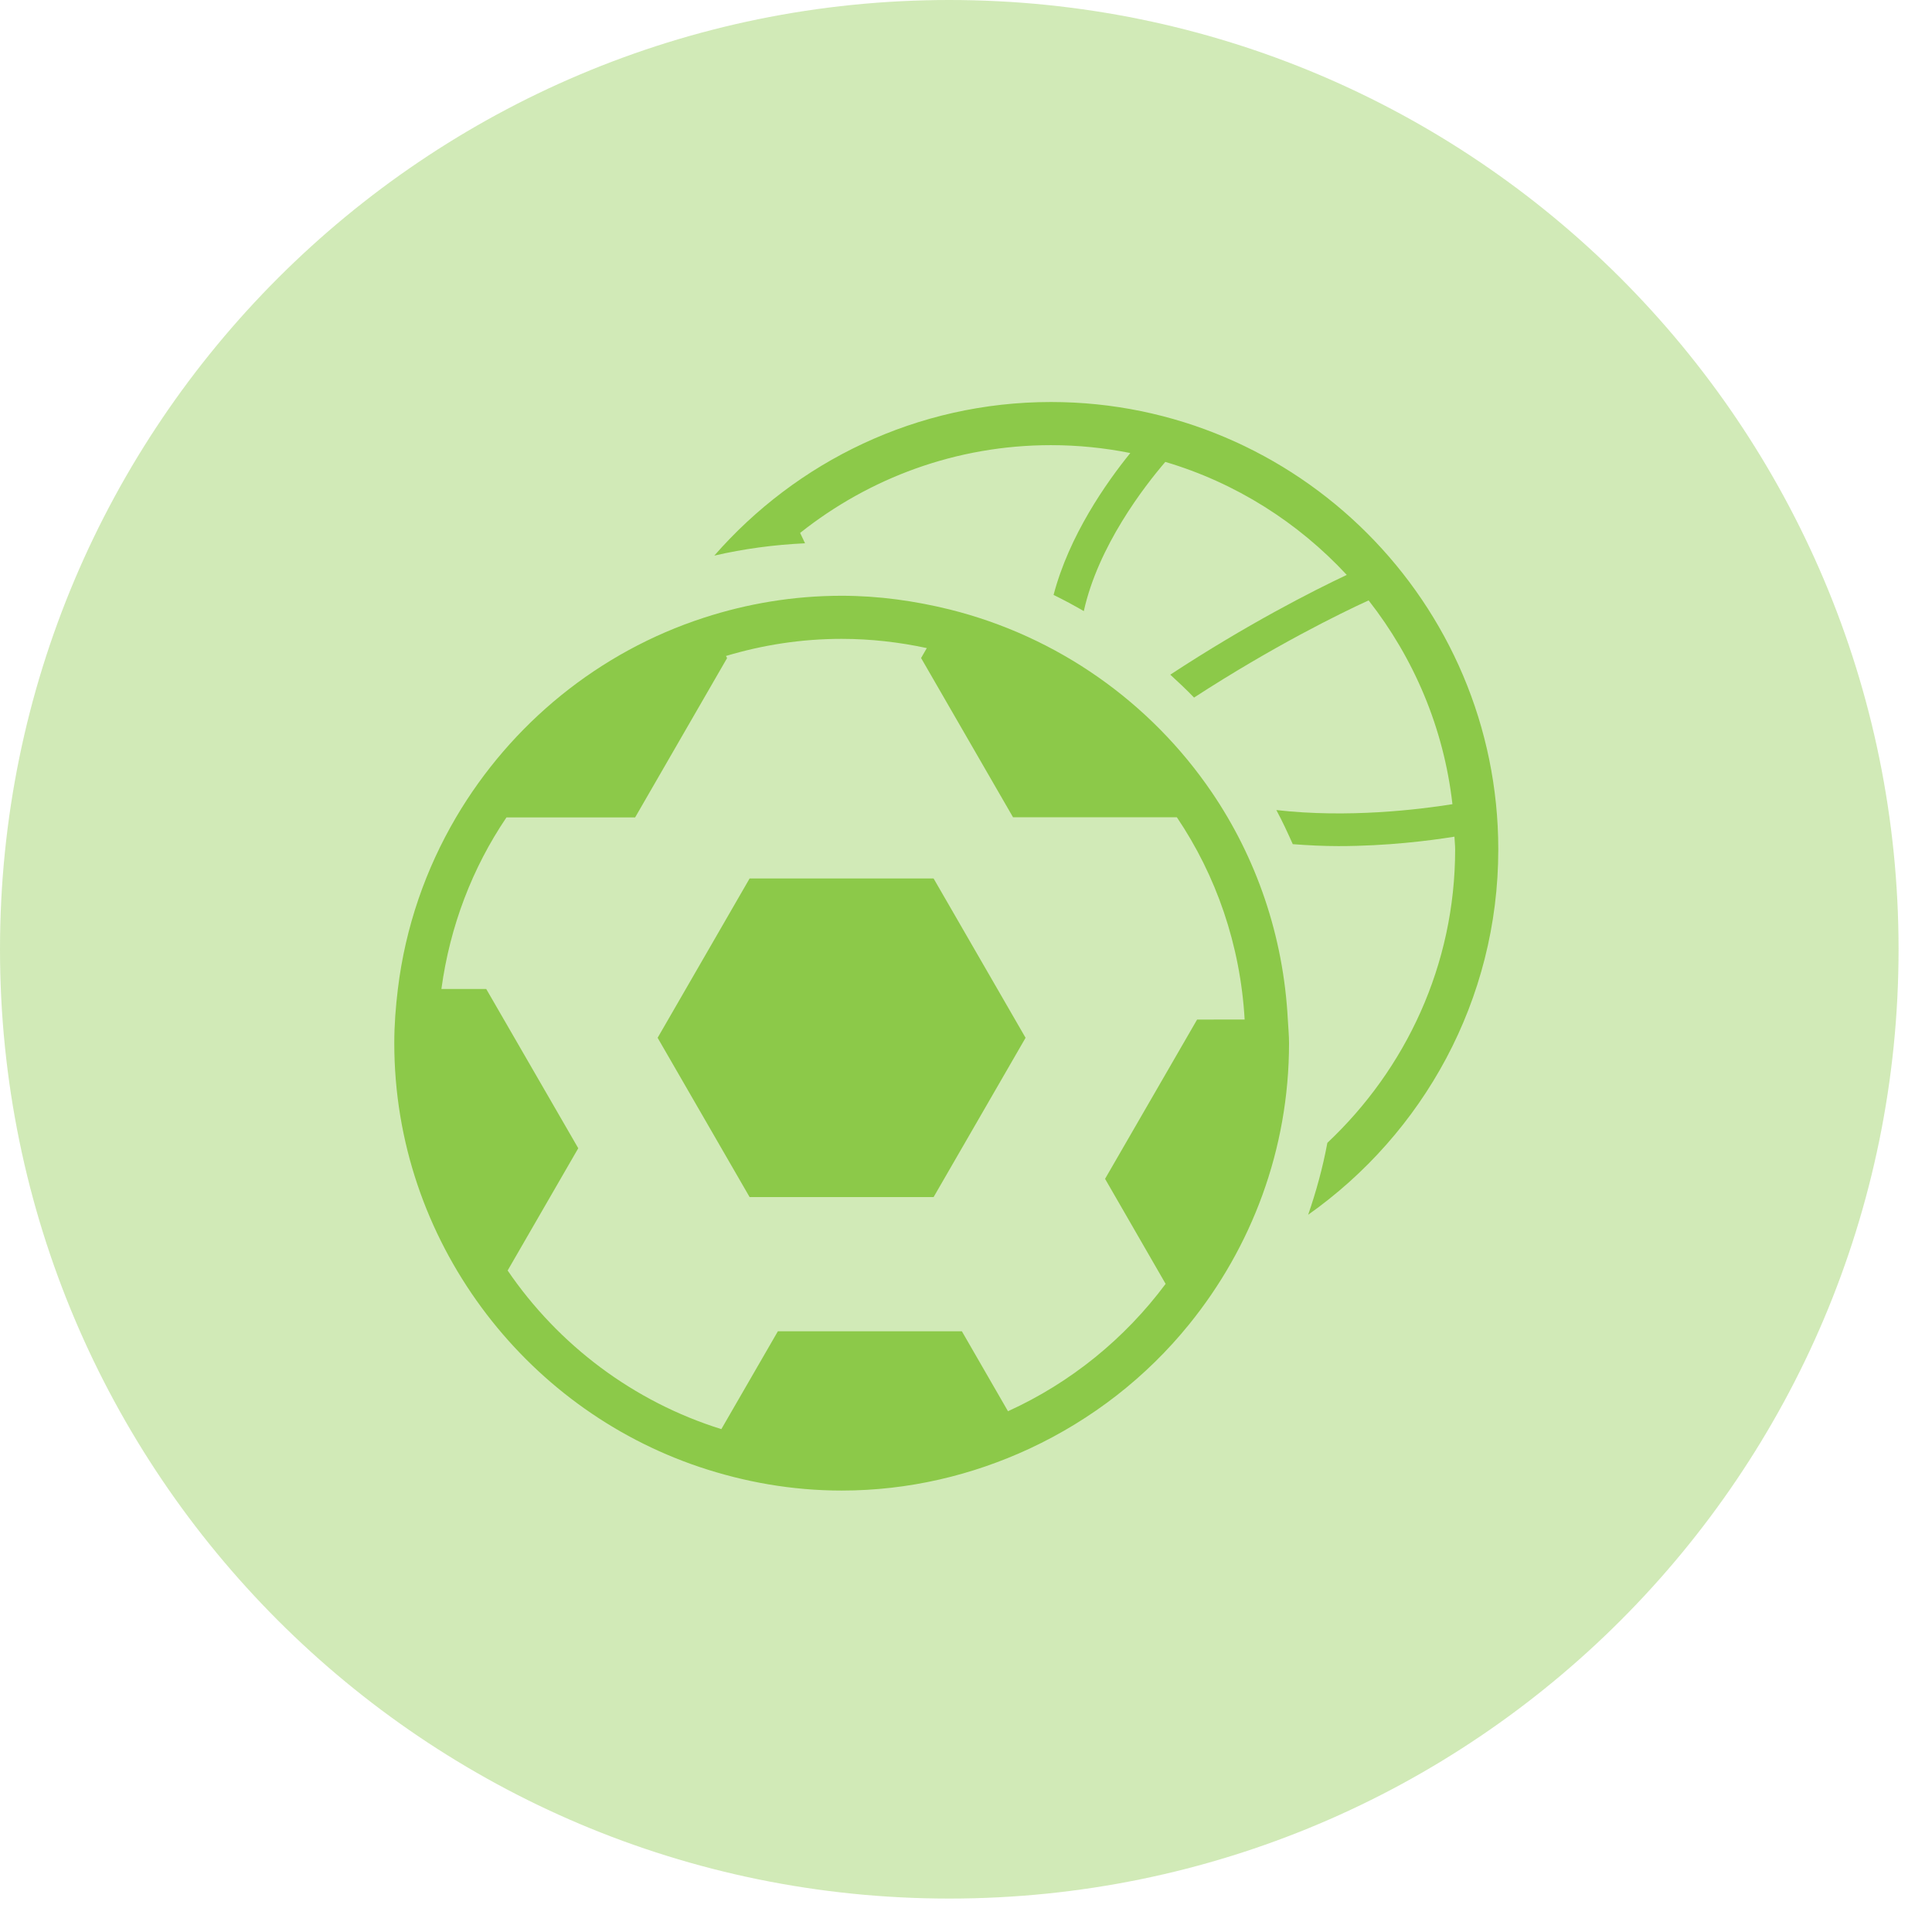
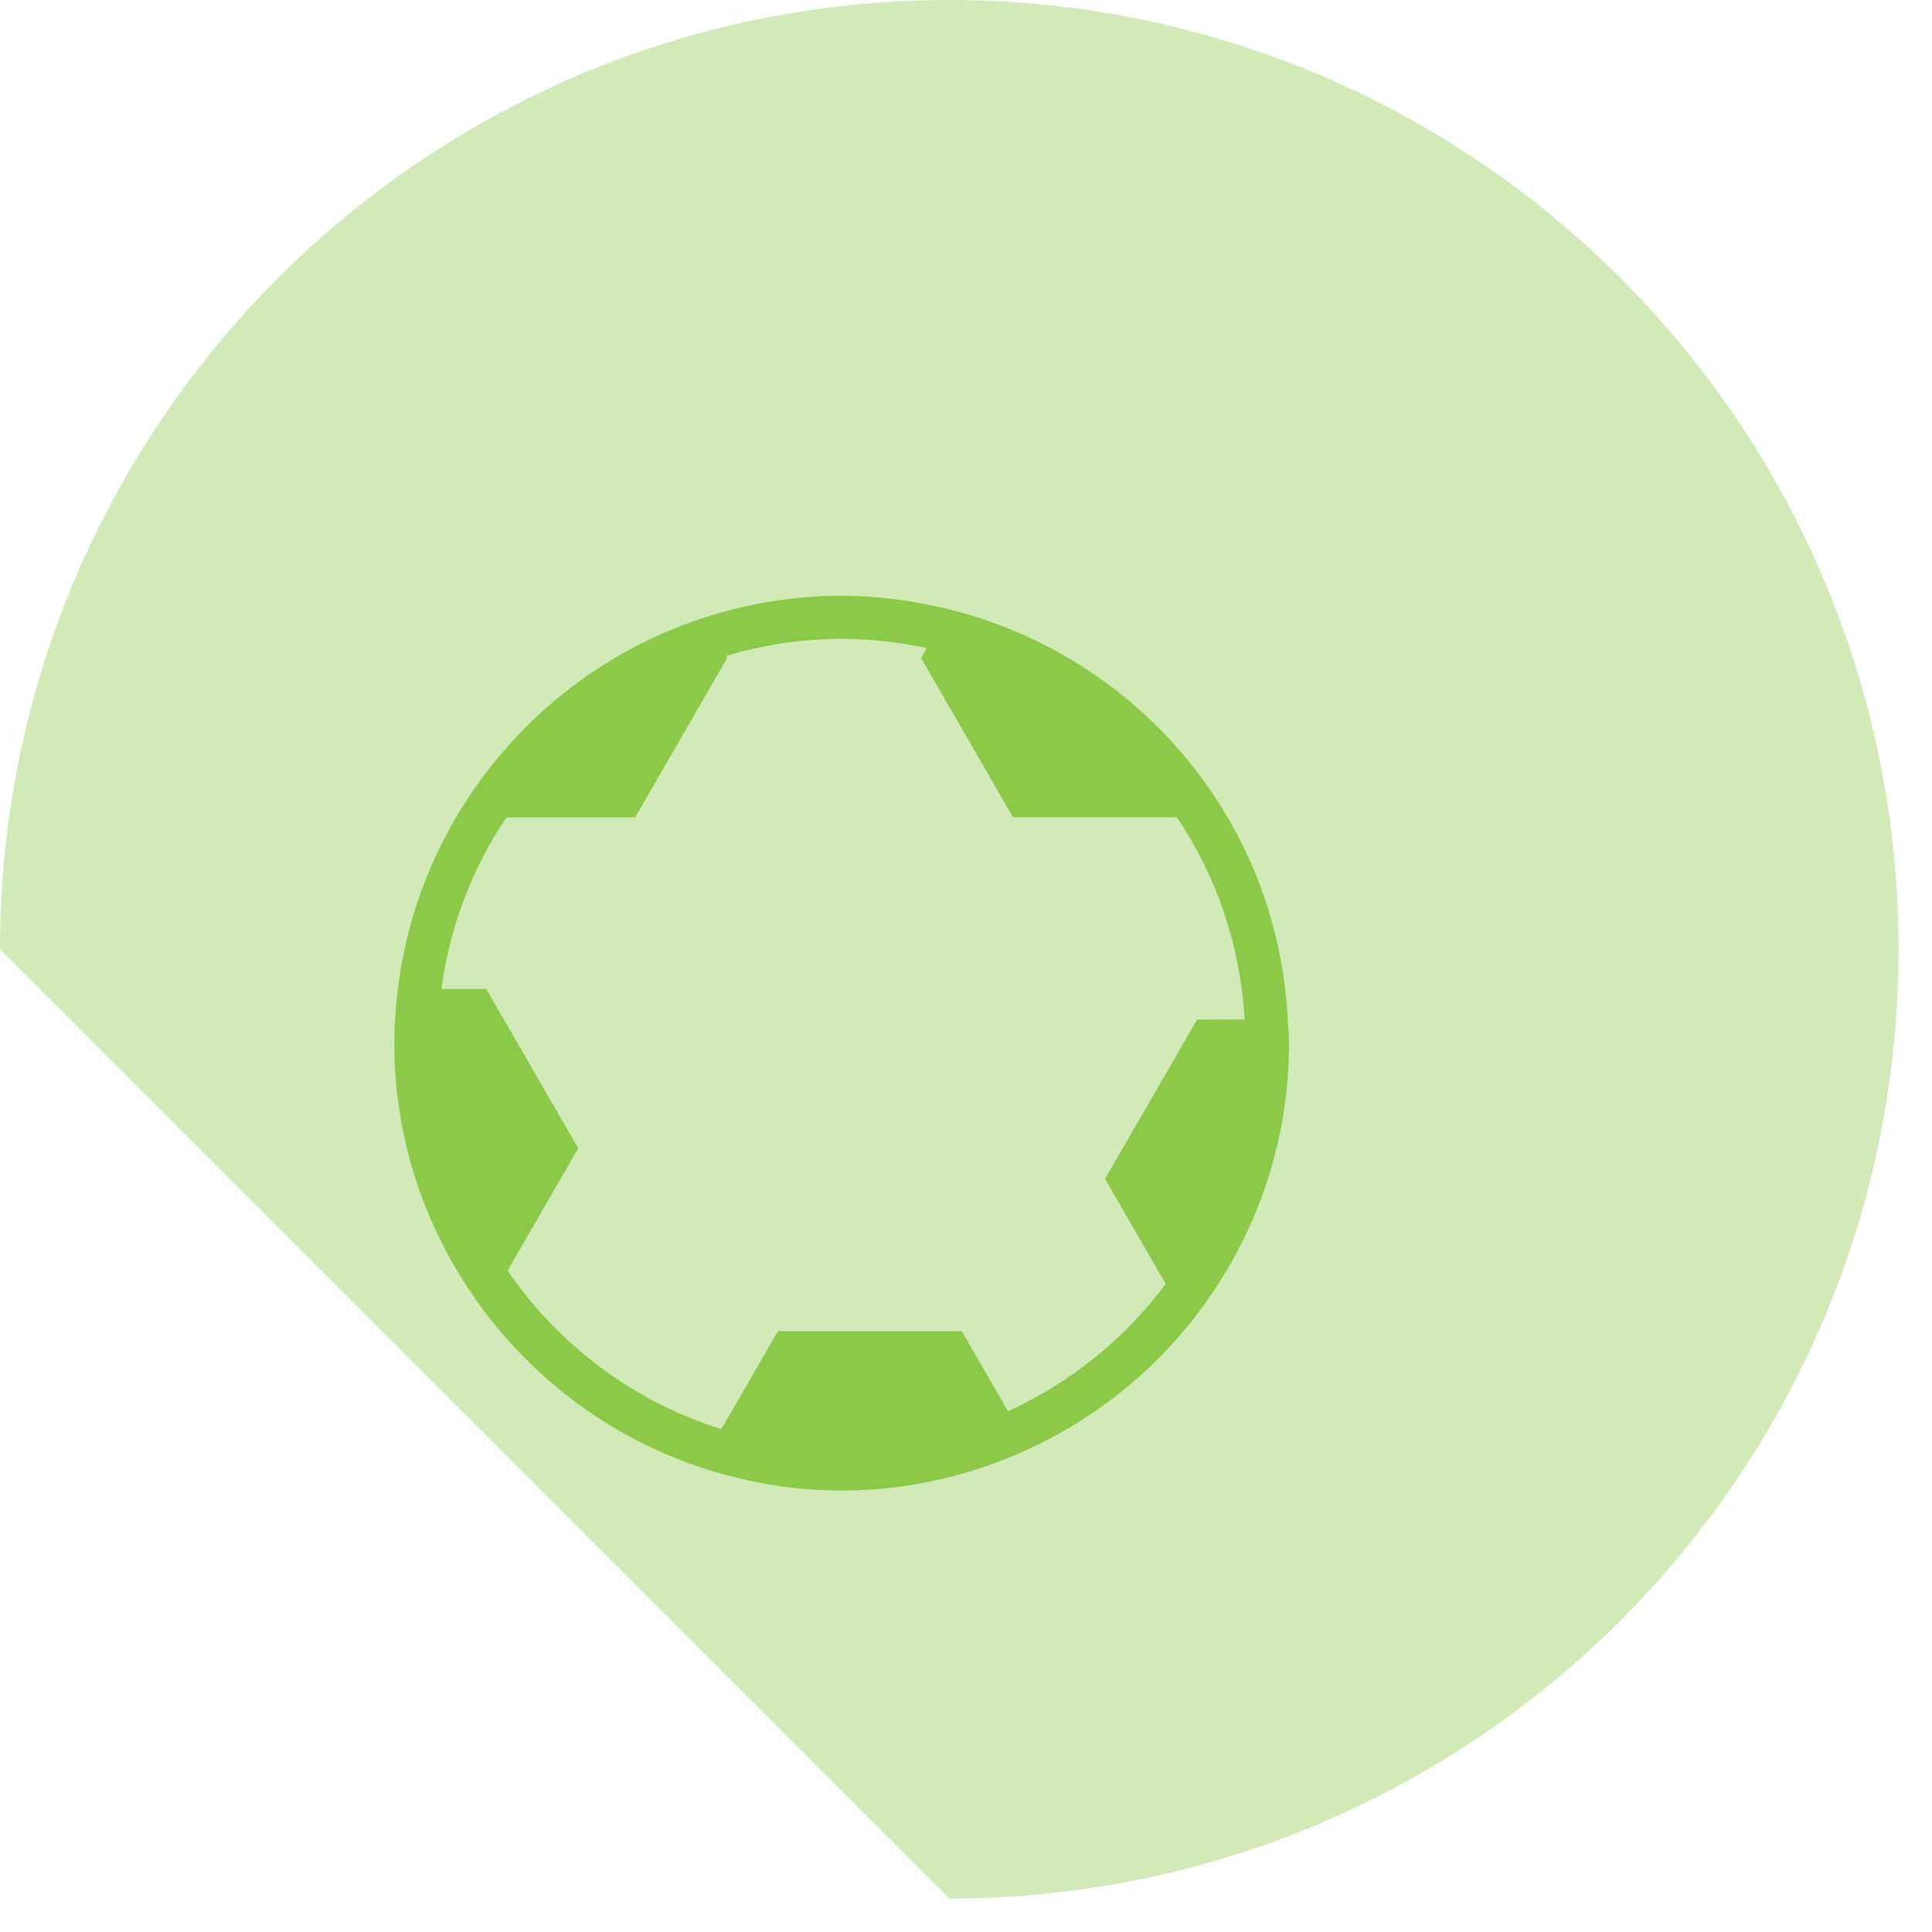
<svg xmlns="http://www.w3.org/2000/svg" width="49" height="49" viewBox="0 0 49 49" fill="none">
-   <path d="M24.076 48.152C37.373 48.152 48.152 37.373 48.152 24.076C48.152 10.779 37.373 0 24.076 0C10.779 0 0 10.779 0 24.076C0 37.373 10.779 48.152 24.076 48.152Z" fill="#CDE8B0" fill-opacity="0.903" />
-   <path d="M26.655 10.196C23.249 10.196 20.198 11.71 18.116 14.092C18.861 13.919 19.63 13.816 20.418 13.779C20.371 13.682 20.328 13.593 20.293 13.516C22.043 12.126 24.25 11.29 26.654 11.29C27.343 11.29 28.017 11.36 28.667 11.49C28.055 12.247 27.116 13.582 26.721 15.089C26.984 15.218 27.239 15.354 27.488 15.499C27.853 13.846 29.023 12.335 29.555 11.715C31.341 12.244 32.921 13.249 34.157 14.581C33.3 14.985 31.625 15.836 29.681 17.111C29.887 17.3 30.091 17.491 30.284 17.692C32.299 16.385 33.992 15.557 34.711 15.227C35.854 16.685 36.618 18.458 36.837 20.396C35.993 20.531 34.192 20.753 32.371 20.545C32.523 20.826 32.657 21.117 32.788 21.41C33.182 21.44 33.574 21.459 33.947 21.459C35.173 21.459 36.247 21.323 36.888 21.22C36.892 21.328 36.906 21.434 36.906 21.543C36.906 24.479 35.651 27.115 33.665 28.985C33.549 29.61 33.382 30.218 33.178 30.809C36.089 28.753 38 25.368 38 21.543C38 15.286 32.91 10.196 26.655 10.196Z" fill="#8CC949" />
+   <path d="M24.076 48.152C37.373 48.152 48.152 37.373 48.152 24.076C48.152 10.779 37.373 0 24.076 0C10.779 0 0 10.779 0 24.076Z" fill="#CDE8B0" fill-opacity="0.903" />
  <path d="M30.73 20.089C29.181 17.813 26.823 16.137 24.075 15.455C23.198 15.24 22.288 15.11 21.346 15.11C20.126 15.11 18.953 15.309 17.852 15.667C15.189 16.531 12.963 18.357 11.566 20.73C10.798 22.037 10.282 23.509 10.091 25.083C10.036 25.534 10 25.991 10 26.456C10 28.966 10.829 31.282 12.214 33.163C13.586 35.025 15.506 36.455 17.741 37.206C18.877 37.587 20.085 37.804 21.346 37.804C23.05 37.804 24.662 37.414 26.113 36.74C27.691 36.005 29.075 34.928 30.156 33.592C31.74 31.639 32.693 29.159 32.693 26.456C32.693 26.256 32.673 26.059 32.662 25.858C32.551 23.729 31.861 21.75 30.73 20.089ZM30.361 25.859L28.027 29.898L29.563 32.562C28.53 33.949 27.158 35.068 25.565 35.792L24.395 33.764H19.729L18.295 36.246C16.067 35.551 14.163 34.112 12.875 32.223L14.666 29.122L12.332 25.083H11.195C11.411 23.488 11.982 22.006 12.845 20.732H16.108L18.441 16.69L18.412 16.637C19.342 16.358 20.325 16.203 21.345 16.203C22.087 16.203 22.809 16.287 23.506 16.437L23.361 16.689L25.693 20.728H29.848C30.847 22.208 31.458 23.967 31.567 25.857L30.361 25.859Z" fill="#8CC949" />
-   <path d="M19.012 22.28L16.679 26.321L19.012 30.361H23.678L26.011 26.321L23.678 22.28H19.012Z" fill="#8CC949" />
</svg>